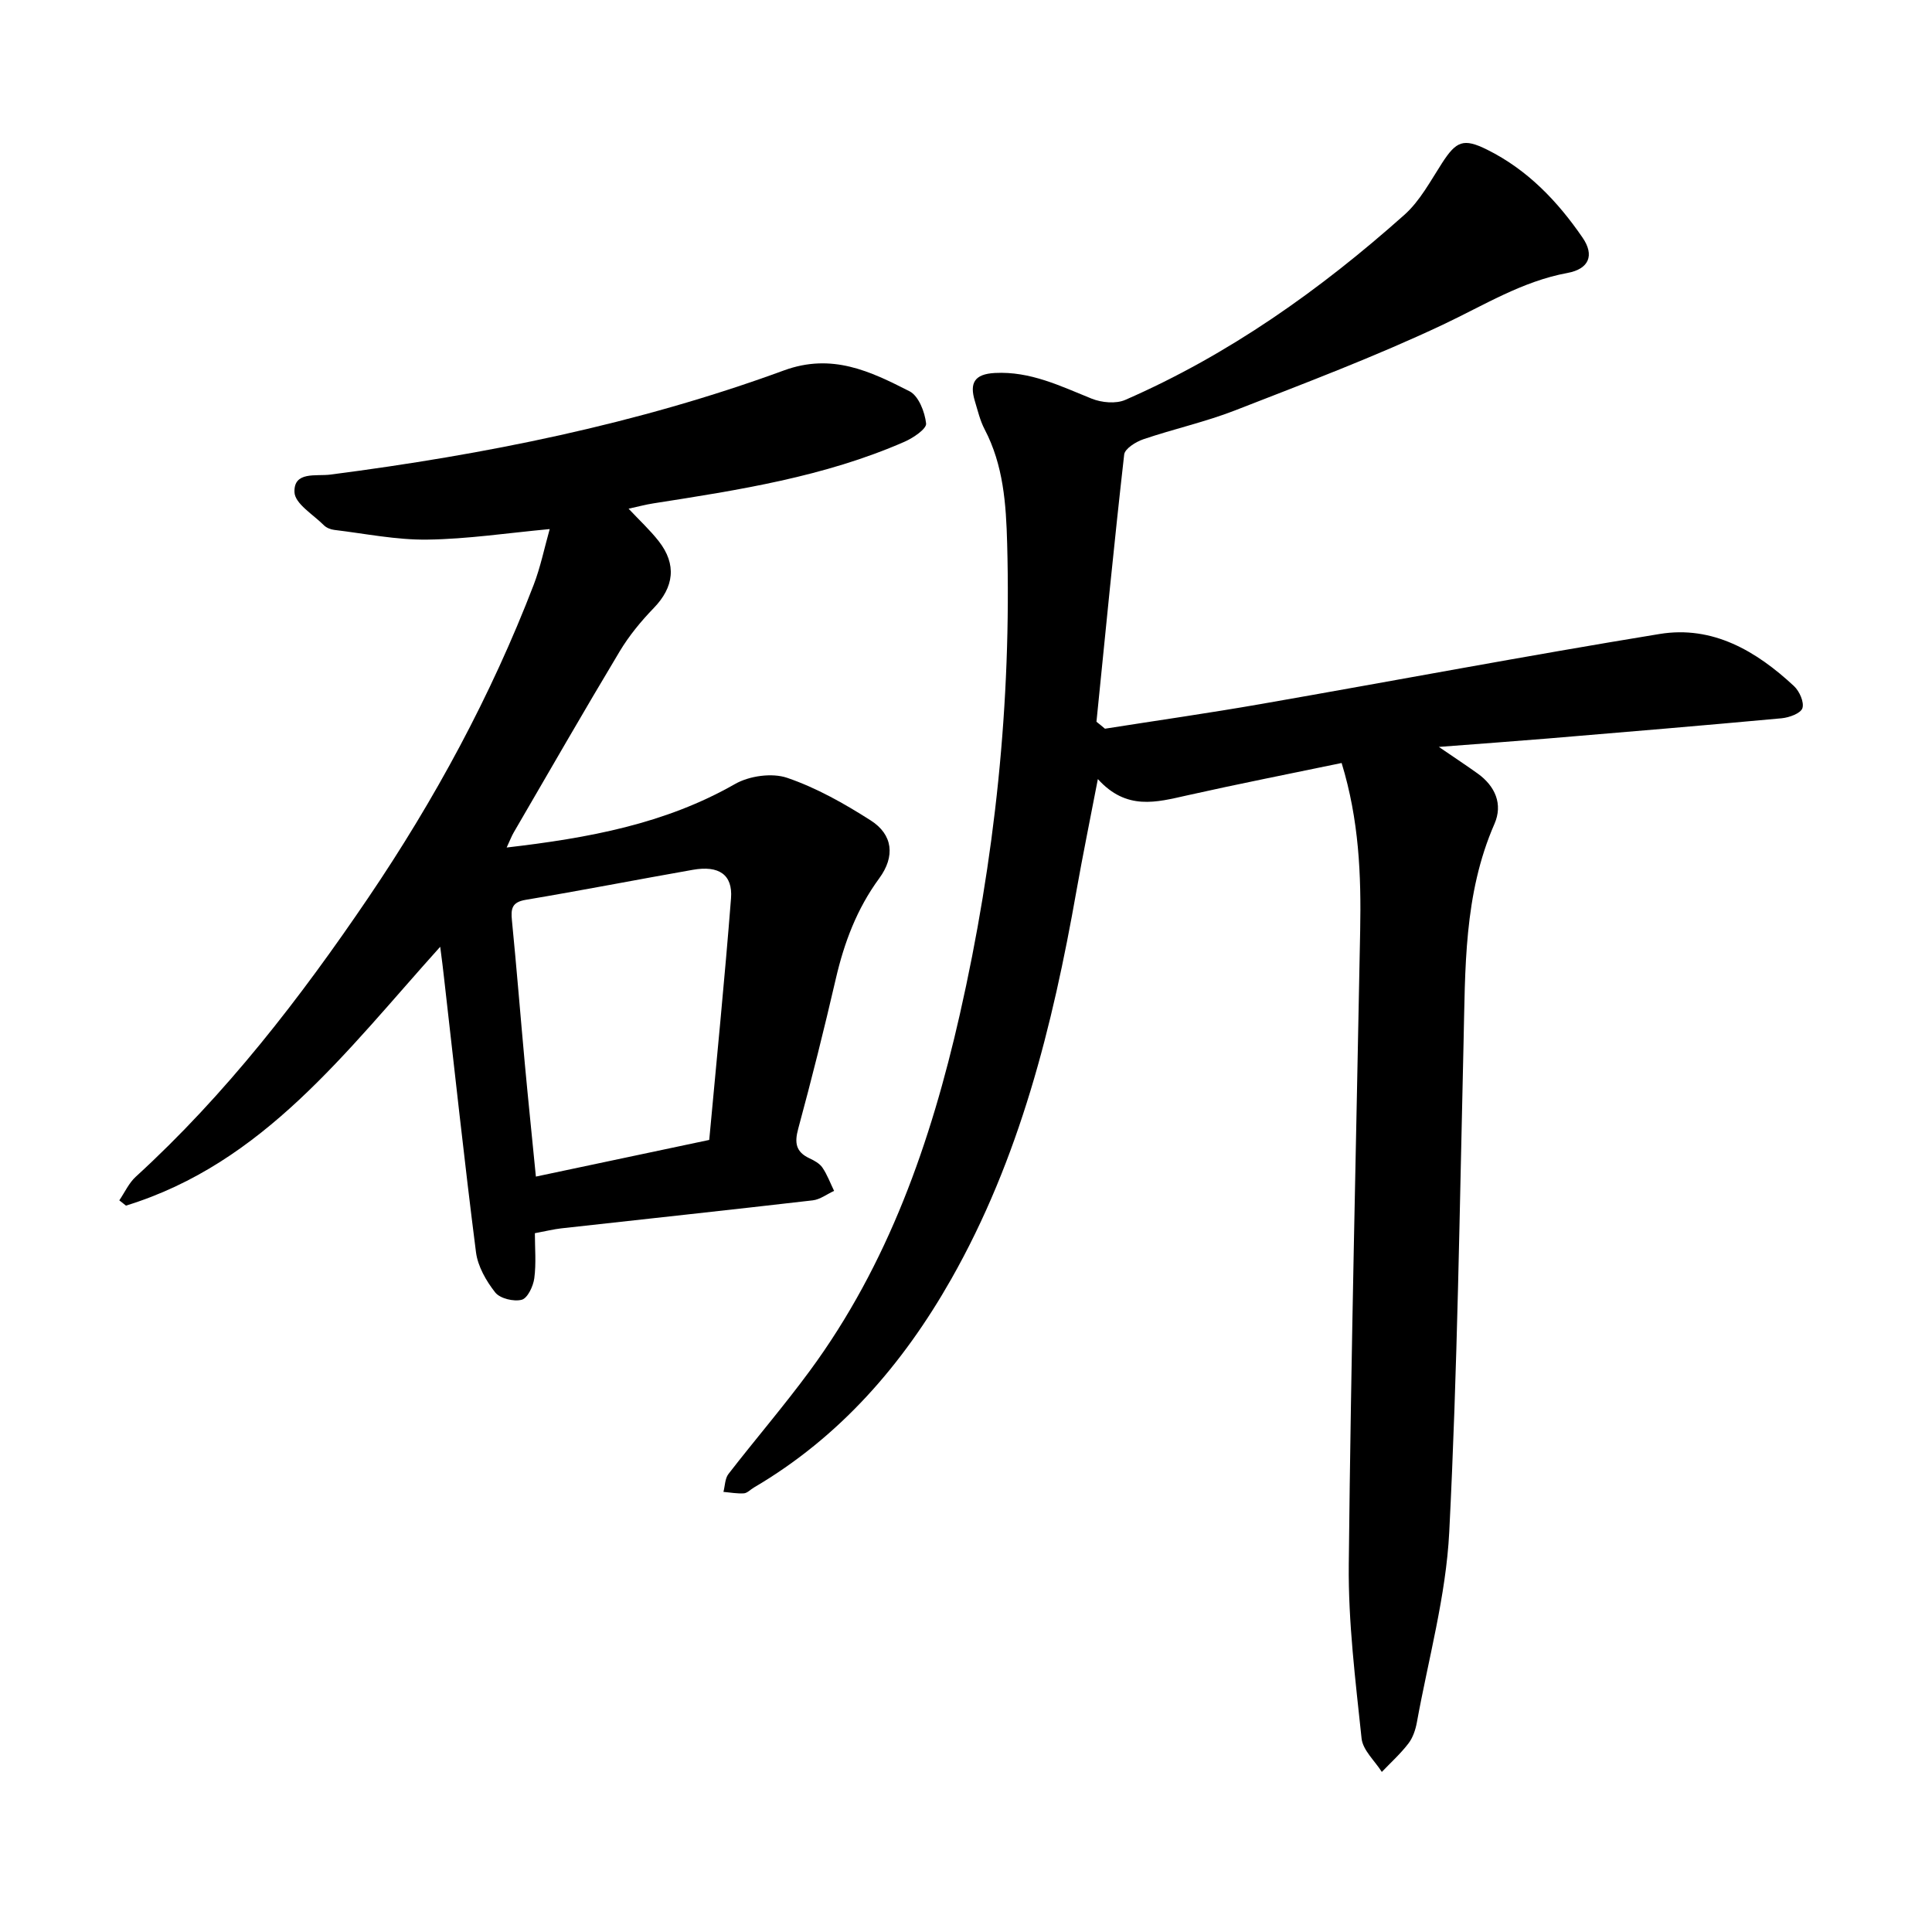
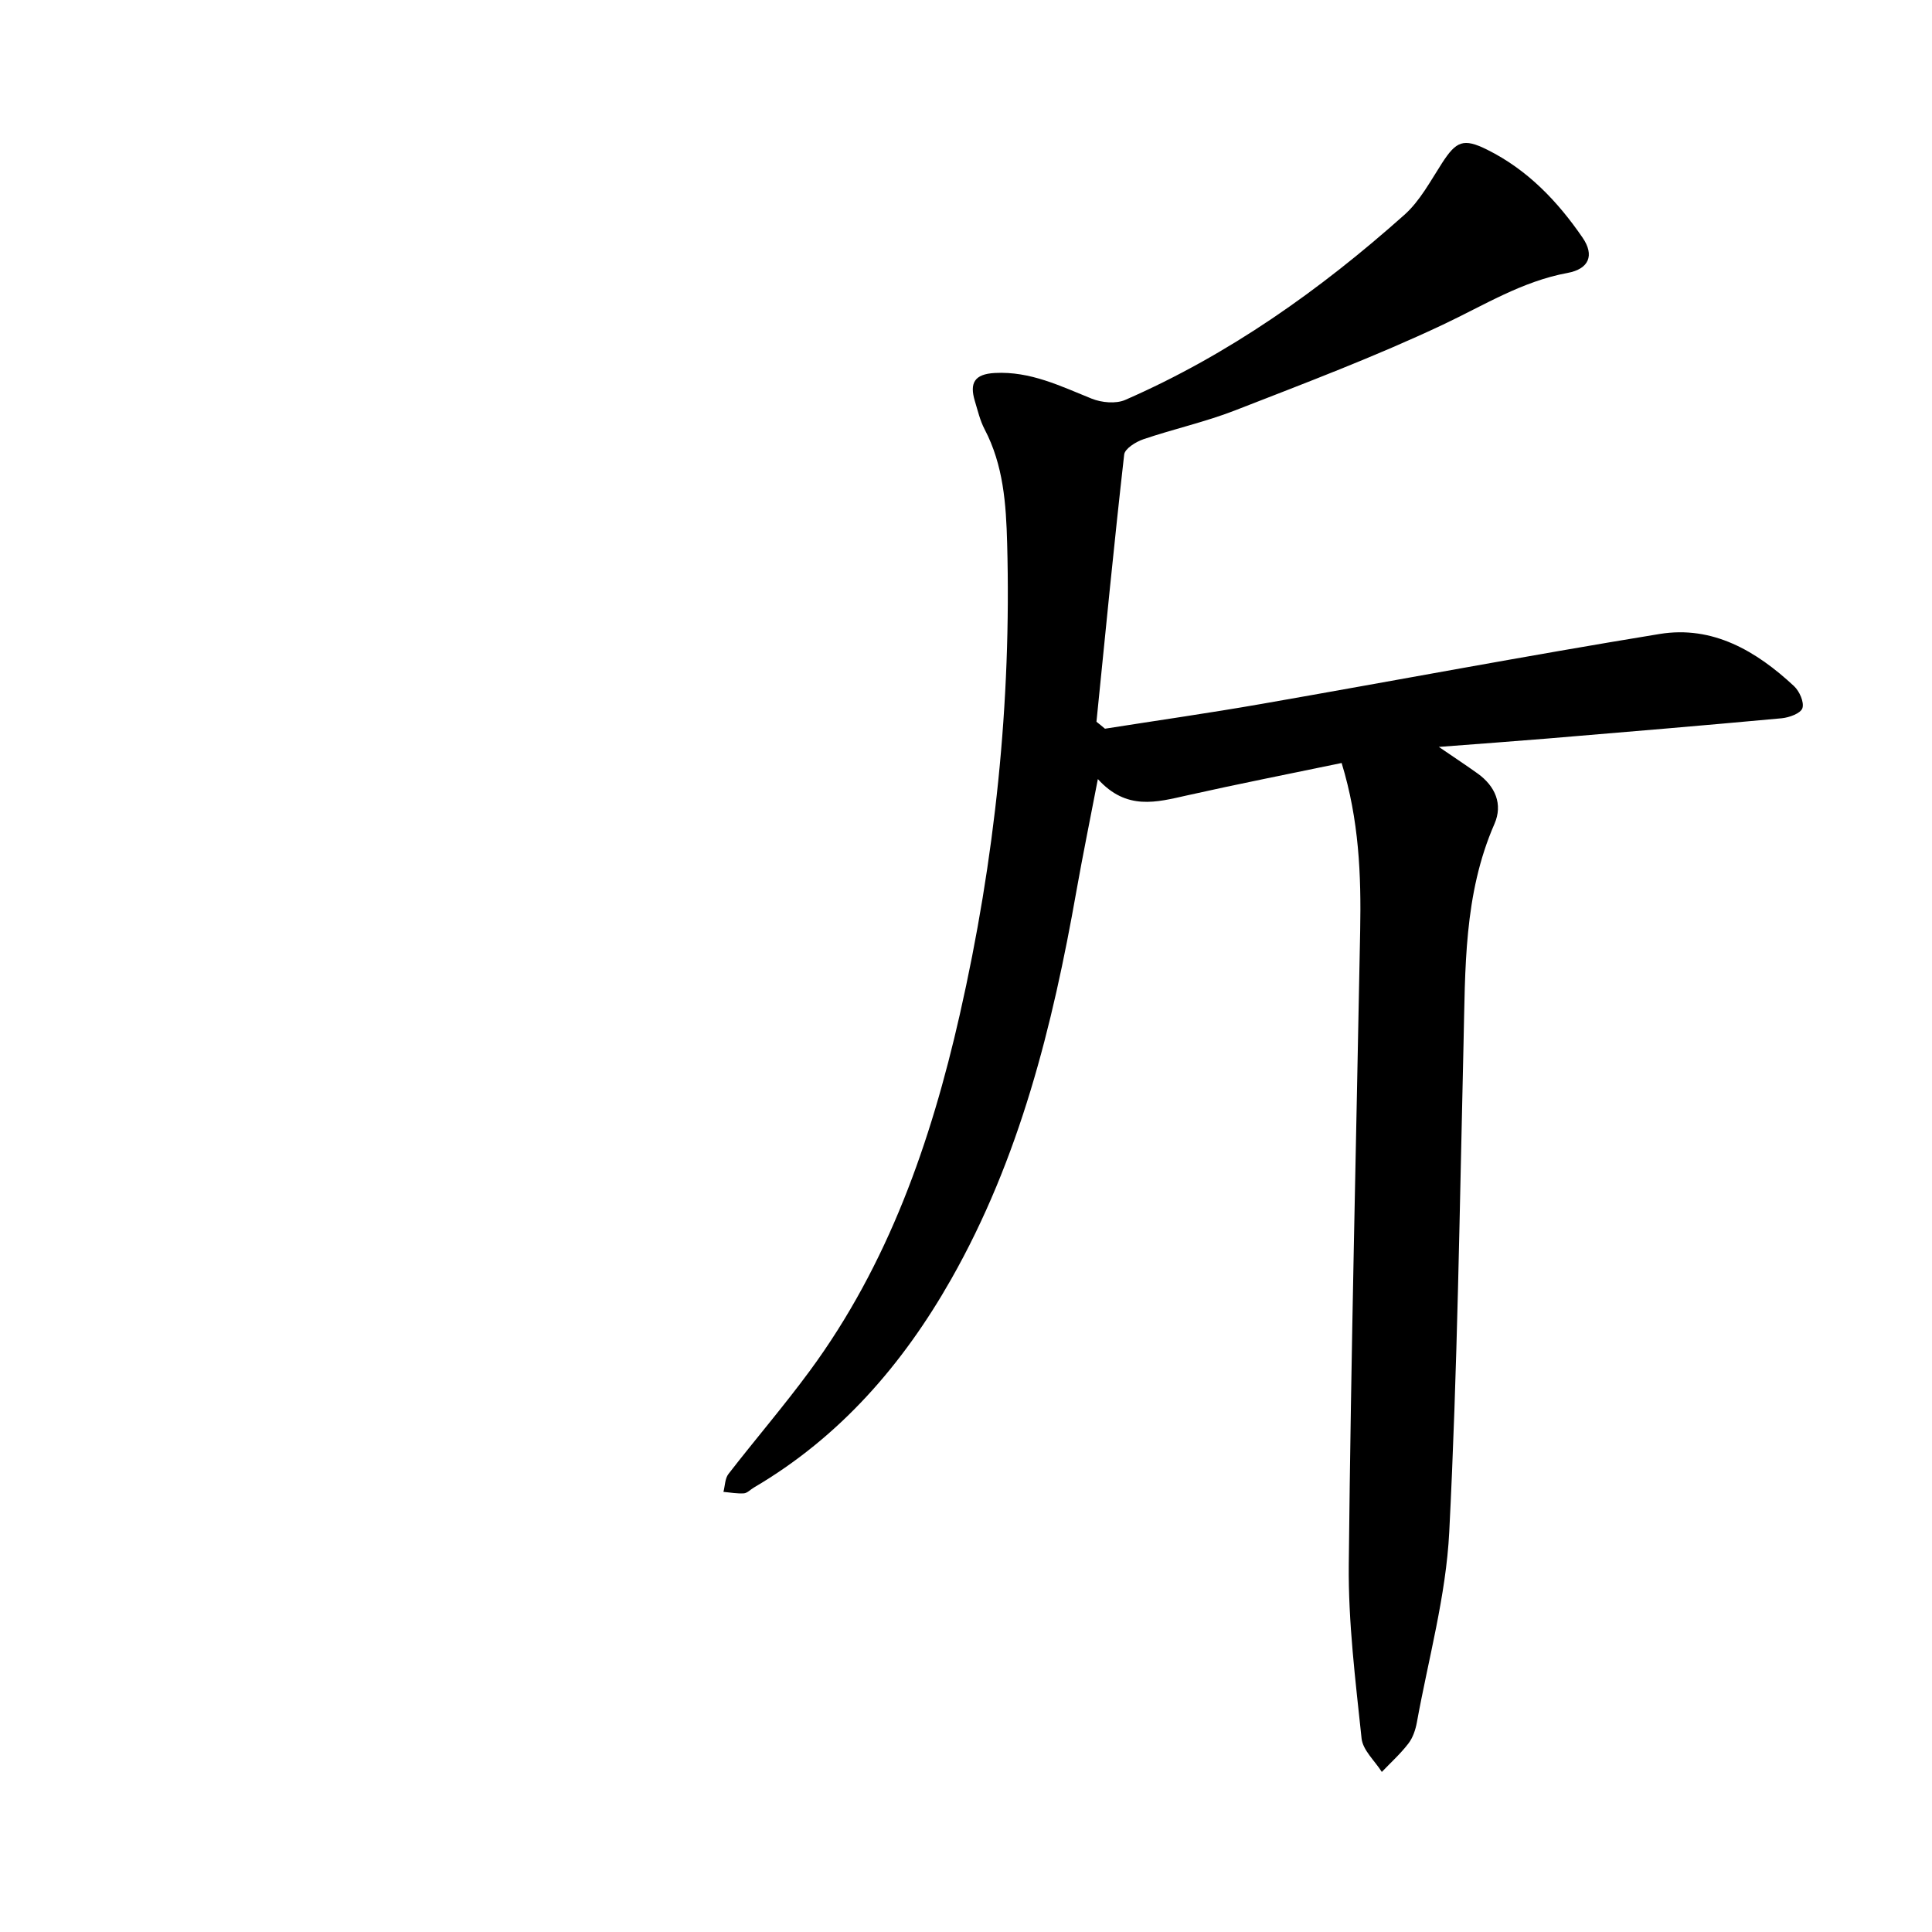
<svg xmlns="http://www.w3.org/2000/svg" enable-background="new 0 0 400 400" viewBox="0 0 400 400">
  <path d="m228.77 150.87c10.78-1.7 21.59-3.24 32.35-5.12 27.5-4.8 54.93-9.99 82.48-14.49 10.99-1.8 20.03 3.52 27.84 10.8 1.12 1.05 2.13 3.33 1.73 4.56-.36 1.08-2.73 1.94-4.29 2.09-16.13 1.49-32.28 2.84-48.43 4.19-7.11.59-14.23 1.1-22.55 1.74 3.29 2.25 5.69 3.83 8.02 5.5 3.67 2.63 5.27 6.37 3.49 10.44-6.39 14.61-6.03 30.05-6.4 45.47-.81 33.72-1.25 67.46-2.96 101.14-.67 13.22-4.32 26.28-6.7 39.4-.28 1.53-.83 3.19-1.76 4.39-1.63 2.12-3.64 3.94-5.5 5.88-1.45-2.3-3.93-4.5-4.19-6.93-1.26-11.98-2.78-24.04-2.65-36.05.45-43.75 1.54-87.5 2.36-131.24.22-11.47-.23-22.87-3.84-34.67-10.72 2.23-21.4 4.33-32.01 6.71-6.31 1.41-12.51 3.19-18.46-3.38-1.62 8.43-3.13 15.79-4.44 23.18-4.94 27.99-11.75 55.39-25.93 80.37-10.06 17.72-23.09 32.71-40.88 43.15-.68.4-1.33 1.13-2.04 1.18-1.4.09-2.82-.18-4.23-.3.33-1.25.31-2.77 1.04-3.71 5.55-7.17 11.47-14.05 16.84-21.35 16.25-22.07 25.07-47.39 31.05-73.75 7.28-32.08 10.71-64.62 9.81-97.56-.22-8.16-.77-16.2-4.67-23.64-.95-1.81-1.42-3.88-2.02-5.85-1.11-3.69-.13-5.58 4.17-5.8 7.33-.38 13.55 2.71 20.03 5.32 2.05.82 4.99 1.1 6.93.26 21.48-9.38 40.37-22.79 57.79-38.31 3.23-2.87 5.4-7 7.8-10.71 2.95-4.57 4.44-5.23 9.35-2.79 8.34 4.14 14.59 10.68 19.76 18.22 2.51 3.66 1.31 6.48-3.12 7.3-9.41 1.73-17.32 6.71-25.78 10.7-14.03 6.62-28.59 12.12-43.06 17.76-6.17 2.4-12.71 3.84-19 5.98-1.55.53-3.82 1.95-3.95 3.16-2.09 18.42-3.88 36.87-5.74 55.32.59.46 1.18.95 1.76 1.44z" />
-   <path d="m91.14 196.02c-19.57 21.74-36.59 44.83-65.06 53.59-.46-.36-.92-.73-1.38-1.09 1.12-1.64 1.97-3.57 3.4-4.88 18.68-17.07 34.06-37 48.15-57.78 13.73-20.26 25.42-41.82 34.24-64.77 1.41-3.67 2.2-7.57 3.32-11.55-8.74.81-17.02 2.07-25.33 2.18-6.42.09-12.86-1.24-19.28-2.01-.75-.09-1.63-.44-2.15-.97-2.21-2.21-5.98-4.45-6.08-6.82-.19-4.41 4.48-3.28 7.43-3.66 32-4.14 63.54-10.44 93.88-21.56 10-3.67 17.93.19 26.03 4.31 1.88.96 3.17 4.29 3.43 6.67.12 1.11-2.67 2.99-4.47 3.78-16.59 7.26-34.31 9.99-52.01 12.76-1.56.24-3.1.66-5.12 1.1 2.25 2.4 4.43 4.41 6.24 6.72 3.77 4.81 3.16 9.53-1.03 13.85-2.63 2.72-5.1 5.72-7.04 8.95-7.44 12.4-14.64 24.95-21.92 37.46-.46.78-.78 1.64-1.49 3.17 16.92-1.97 32.75-4.86 47.28-13.15 2.96-1.69 7.65-2.35 10.79-1.28 6.07 2.07 11.85 5.34 17.3 8.82 4.61 2.94 5.09 7.46 1.77 11.98-4.62 6.29-7.26 13.3-9 20.83-2.4 10.37-4.98 20.71-7.77 30.99-.81 2.96-.51 4.83 2.33 6.16.99.46 2.1 1.07 2.68 1.93 1 1.47 1.62 3.19 2.41 4.81-1.47.67-2.89 1.78-4.42 1.96-17.35 2.01-34.72 3.87-52.08 5.8-1.57.18-3.13.57-5.45 1 0 3.07.29 6.25-.12 9.33-.22 1.65-1.39 4.13-2.6 4.45-1.65.43-4.49-.25-5.49-1.51-1.87-2.37-3.6-5.39-3.98-8.32-2.42-18.92-4.45-37.9-6.62-56.85-.18-1.74-.41-3.45-.79-6.4zm55.7 39.99c1.52-16.51 3.2-33.25 4.51-50.03.38-4.91-2.53-6.84-7.88-5.9-11.55 2.03-23.07 4.28-34.63 6.22-2.88.48-3.09 1.86-2.85 4.27.97 9.81 1.75 19.64 2.65 29.46.71 7.71 1.51 15.41 2.31 23.57 12.12-2.56 23.68-5.01 35.89-7.59z" />
</svg>